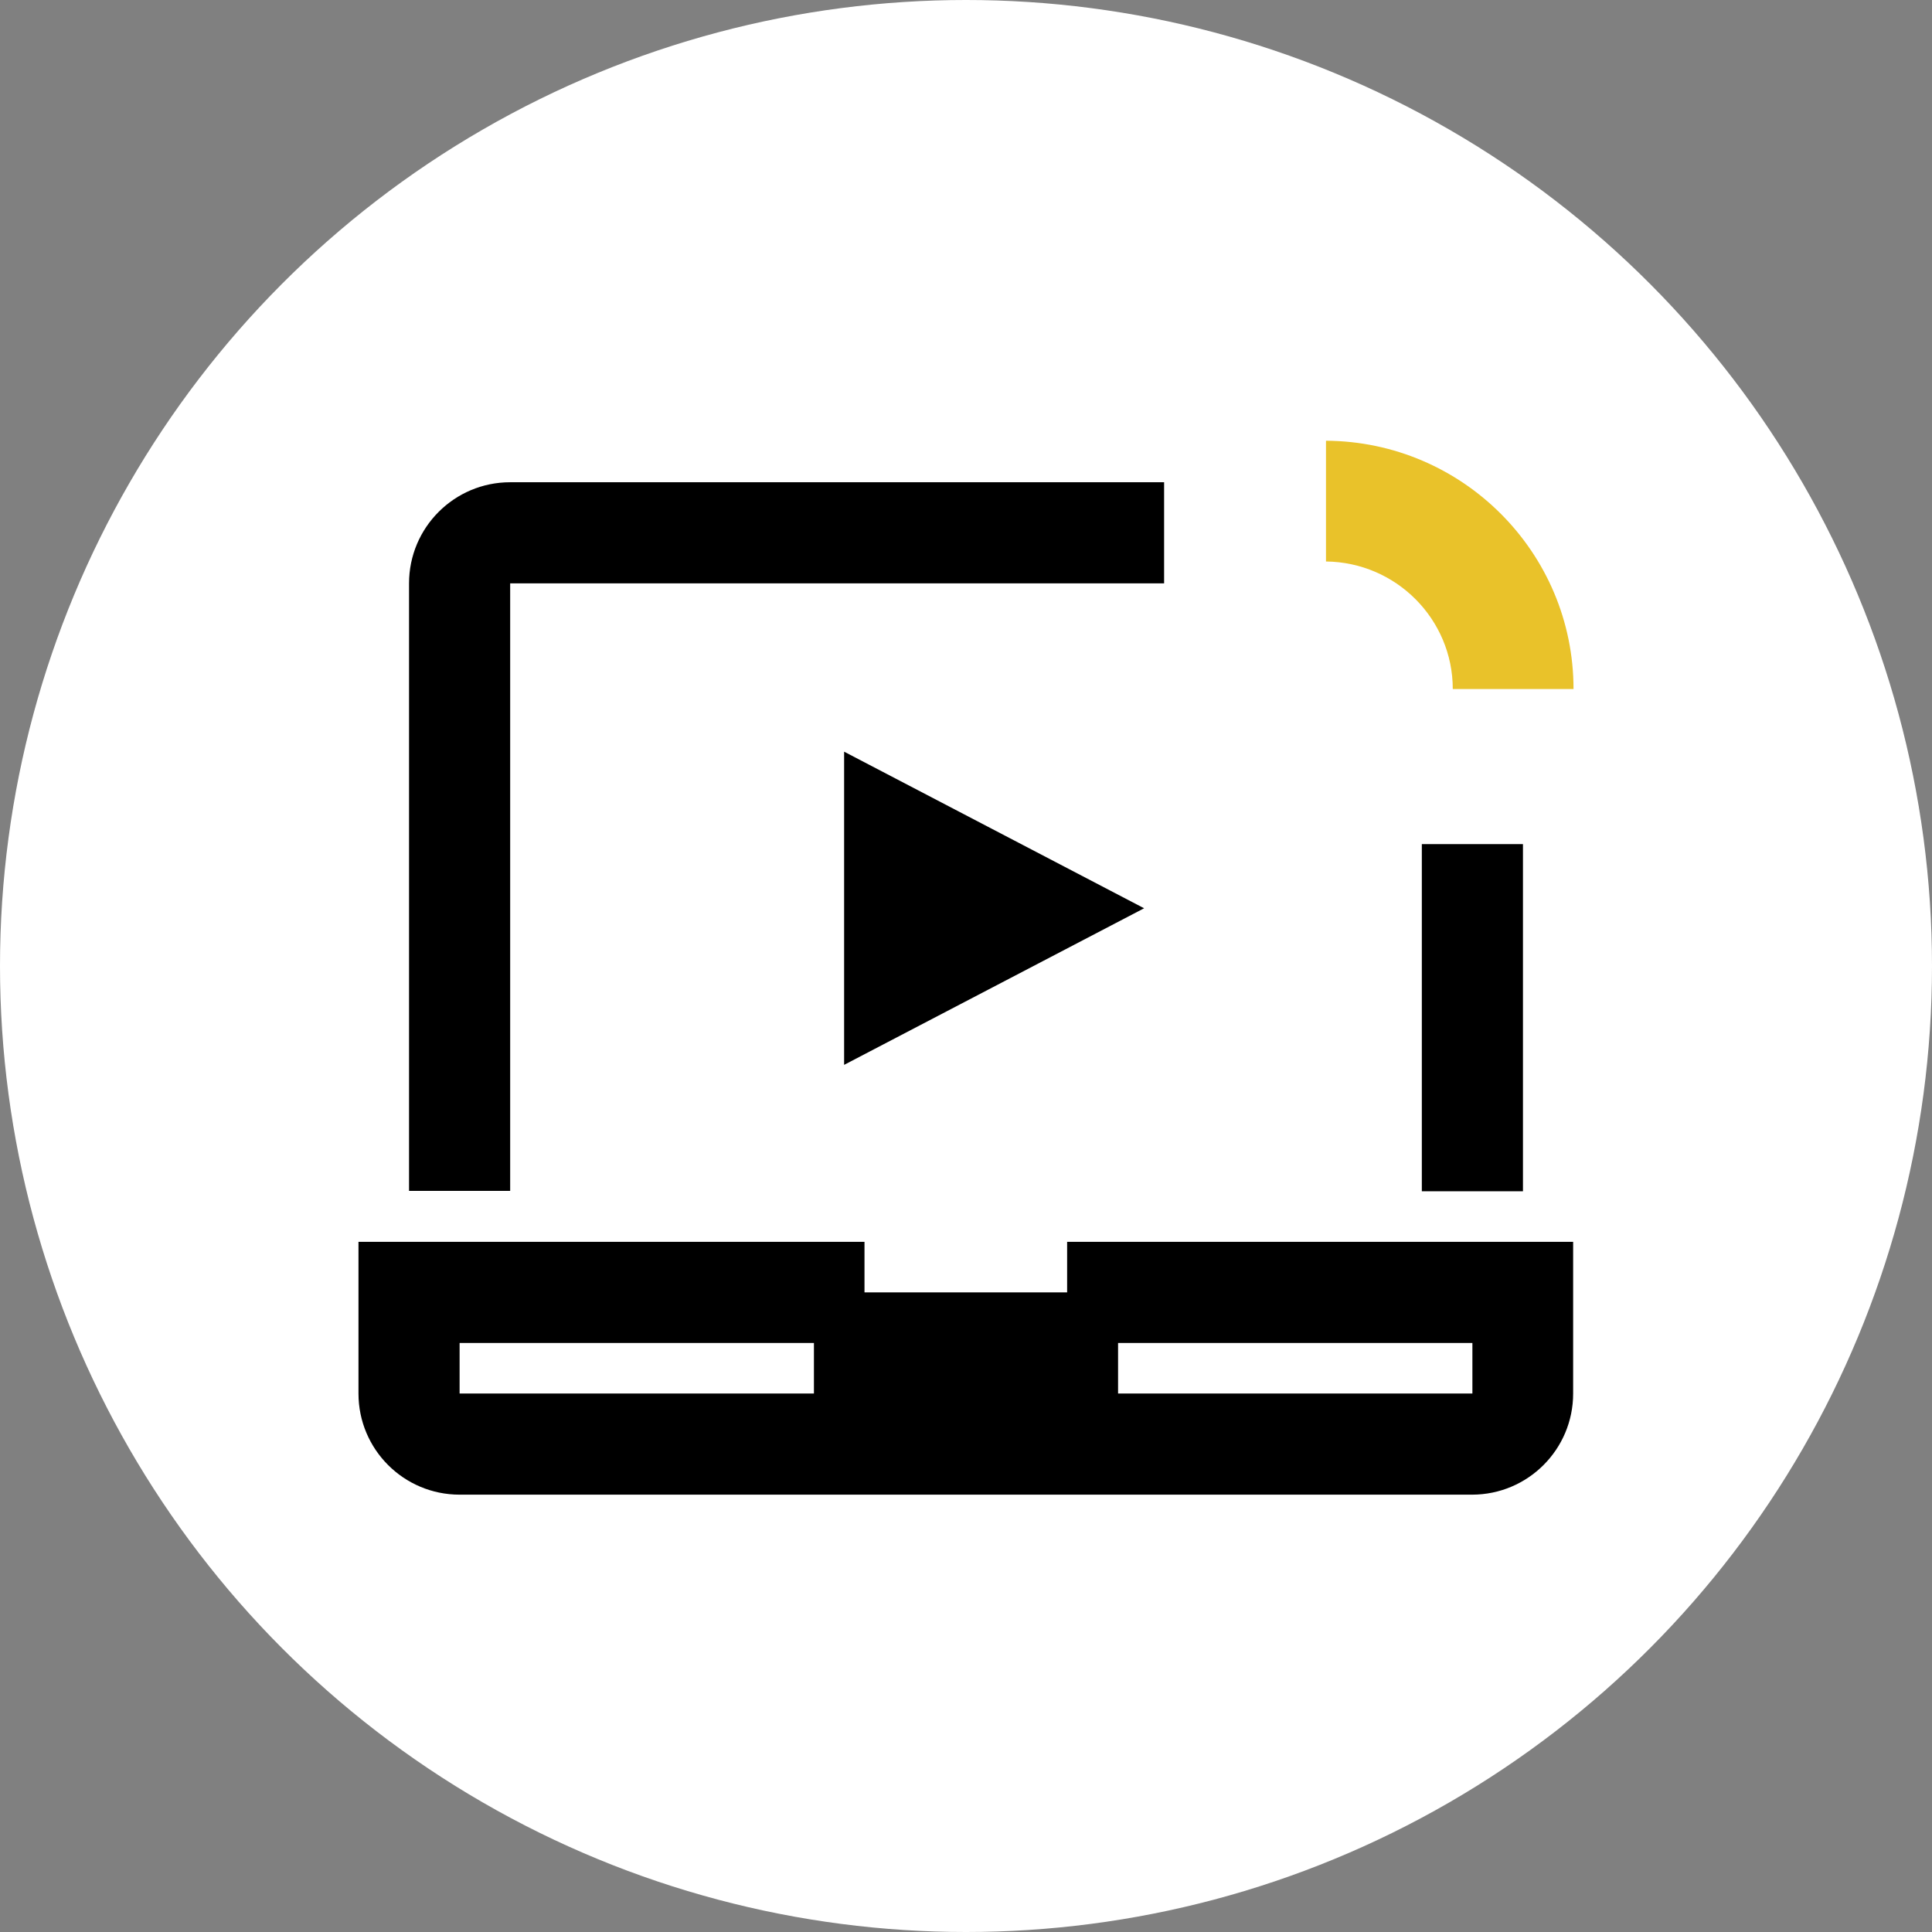
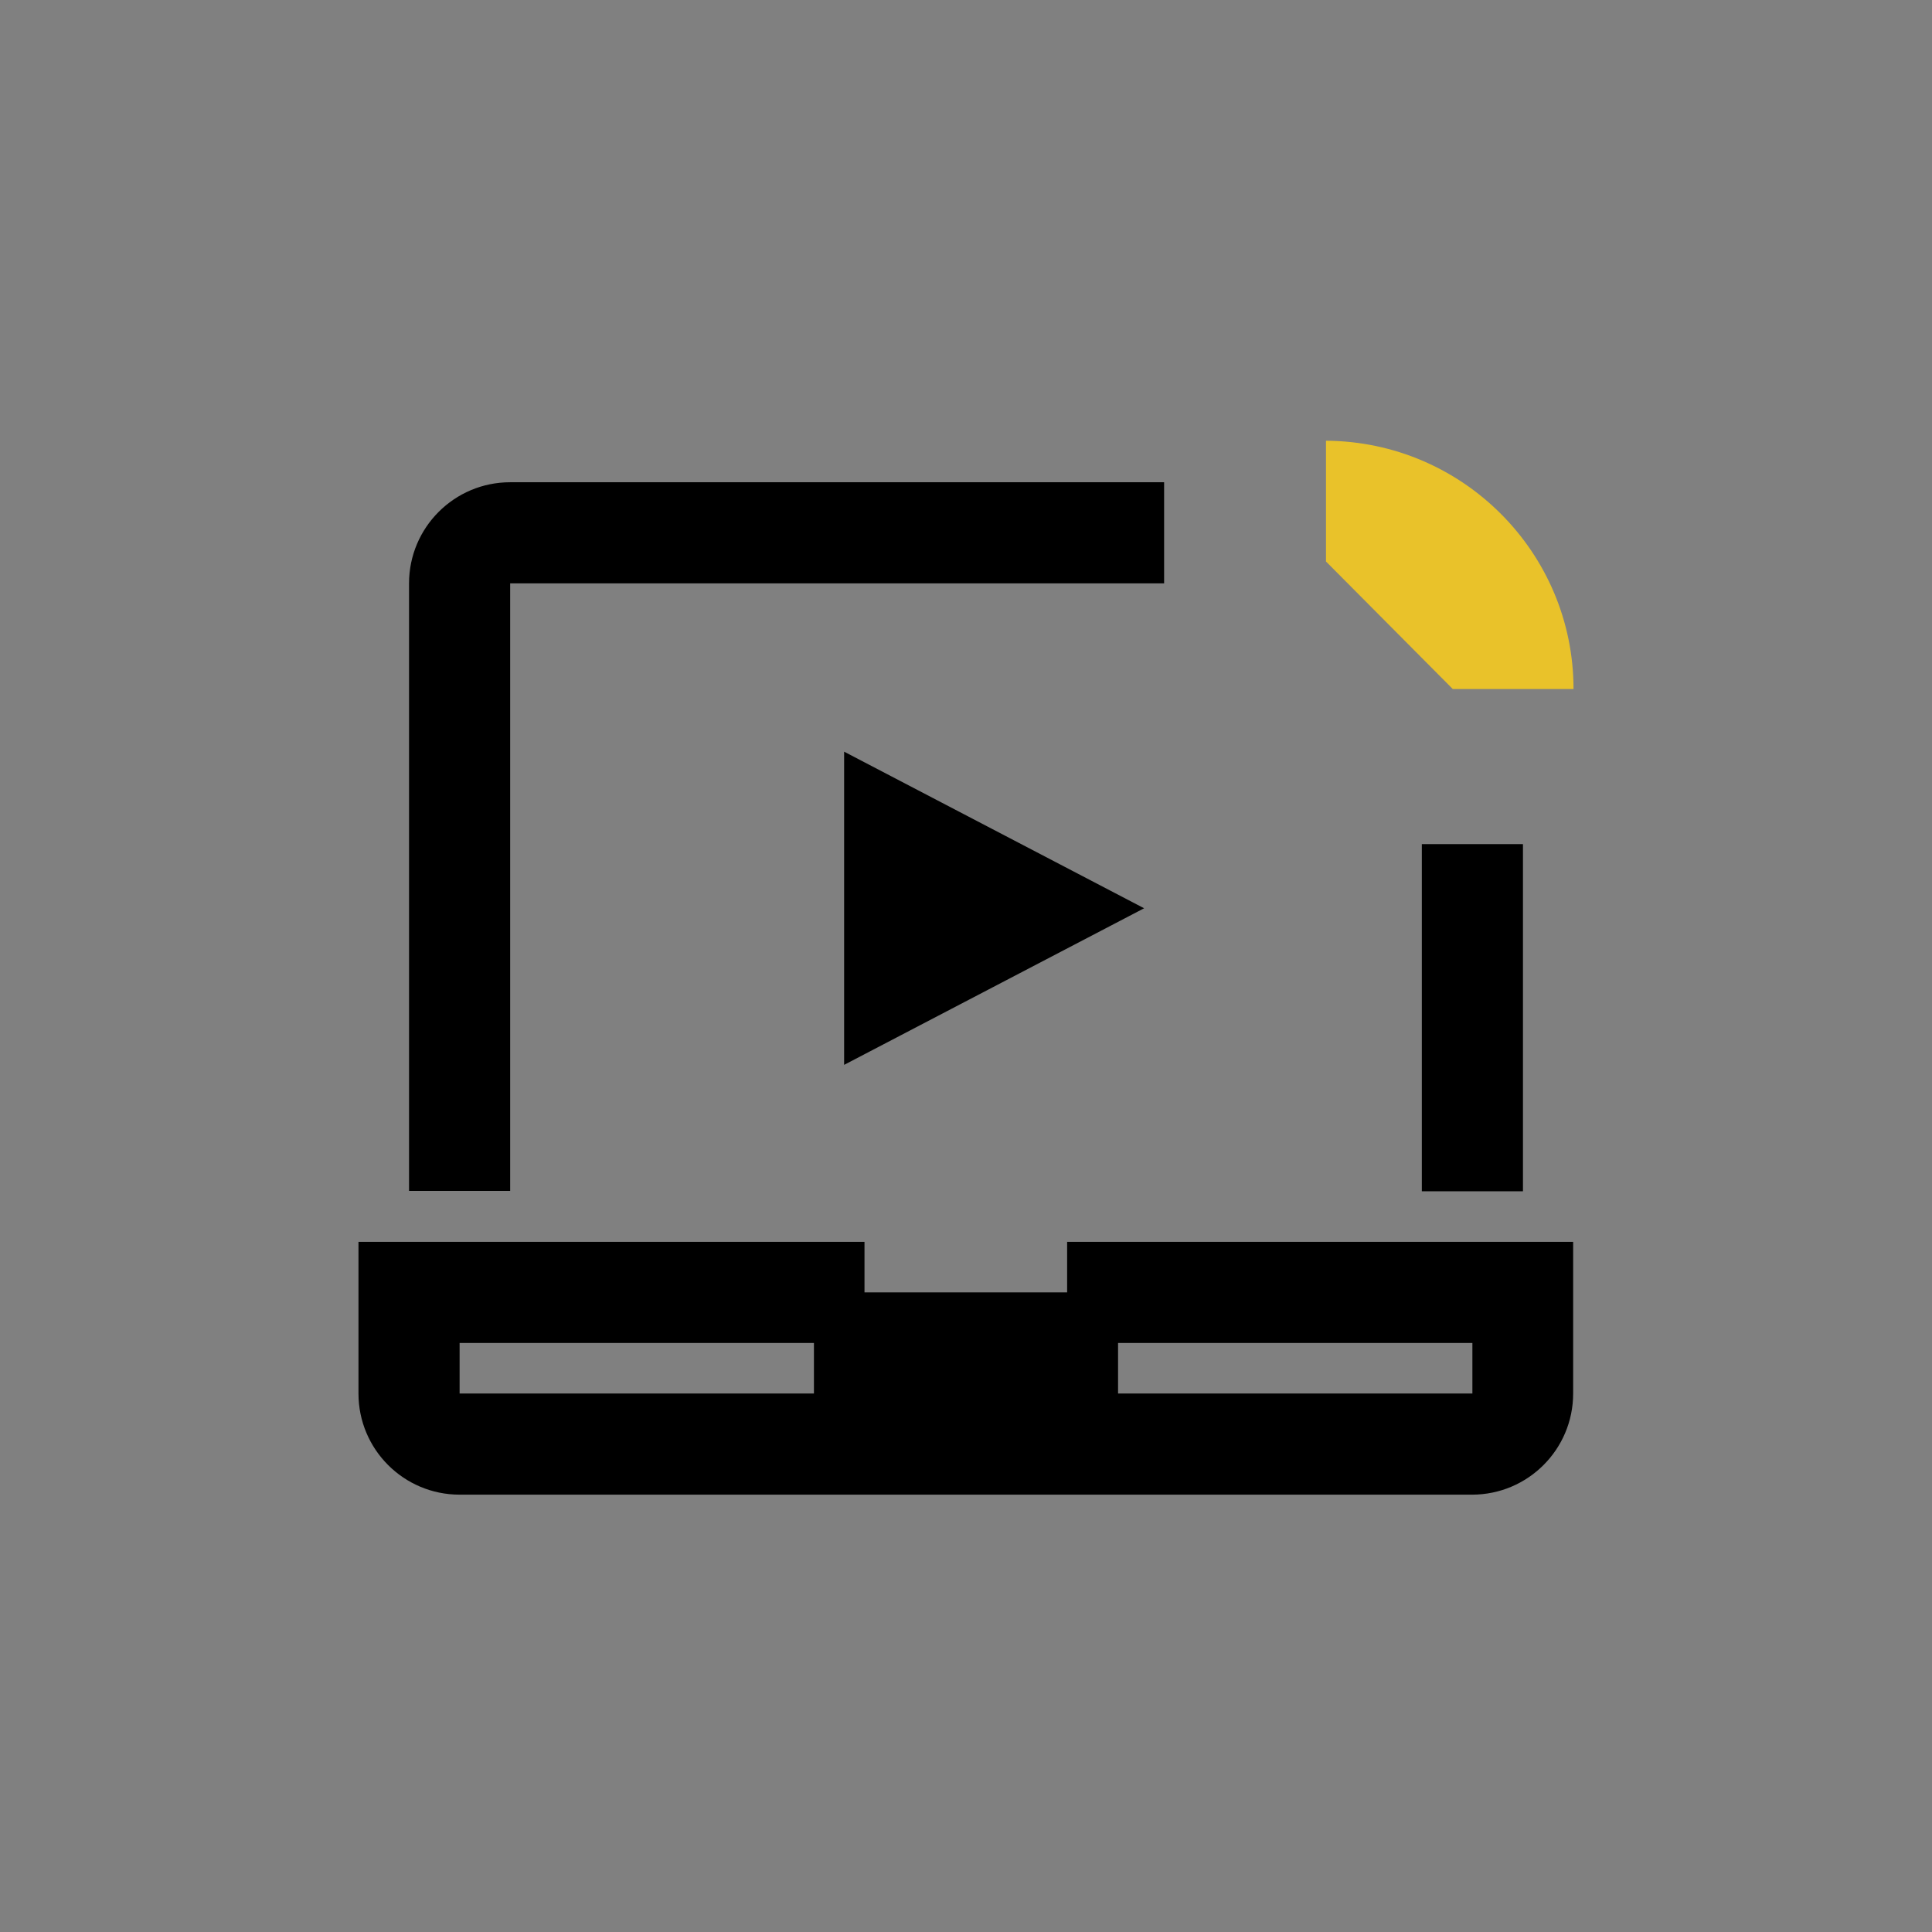
<svg xmlns="http://www.w3.org/2000/svg" version="1.1" id="Calque_1" x="0px" y="0px" viewBox="0 0 512 512" style="enable-background:new 0 0 512 512;" xml:space="preserve">
  <rect x="0" y="0" width="512" height="512" fill="#808080" stroke="none" />
  <style type="text/css">
	.st0{fill:#FFFFFF;}
	.st1{fill:#E9C22A;}
</style>
  <g>
-     <circle class="st0" cx="256" cy="256" r="256" />
-   </g>
+     </g>
  <g>
    <path d="M282.8,329.1v13.4h-53.7v-13.4H95v40.2c0,14.8,12,26.8,26.8,26.8h268.3c14.8,0,26.8-12,26.8-26.8v-40.2H282.8z    M121.8,369.3v-13.4h93.9v13.4H121.8z M390.2,369.3h-93.9v-13.4h93.9V369.3z" />
    <polygon points="223.7,240.7 223.7,282.2 303.2,240.7 223.7,199.2  " />
  </g>
  <g>
    <rect x="376.8" y="223.7" width="26.8" height="92" />
    <path d="M135.2,127.8c-14.8,0-26.8,12-26.8,26.8v161h26.8v-161h173.3v-26.8H135.2z" />
  </g>
-   <path id="XMLID_00000165928899679507059670000016720585097500010120_" class="st1" d="M385,182.6h32c0-36.2-29.4-65.6-65.6-65.8v32  C370,149,385,164.1,385,182.6" />
+   <path id="XMLID_00000165928899679507059670000016720585097500010120_" class="st1" d="M385,182.6h32c0-36.2-29.4-65.6-65.6-65.8v32  " />
</svg>